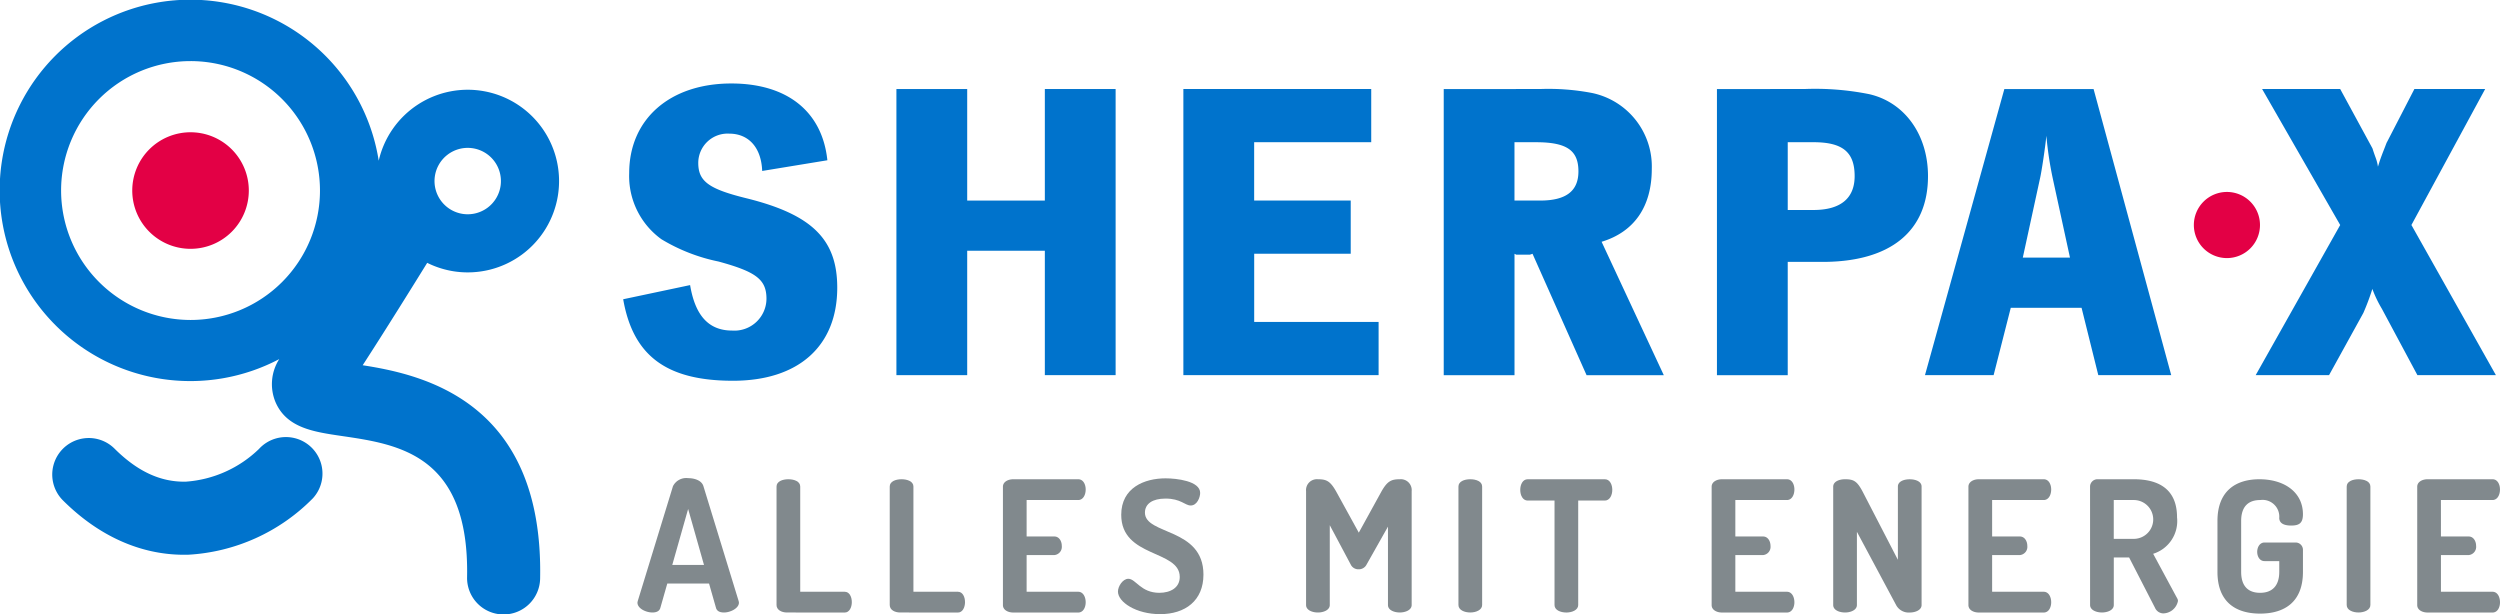
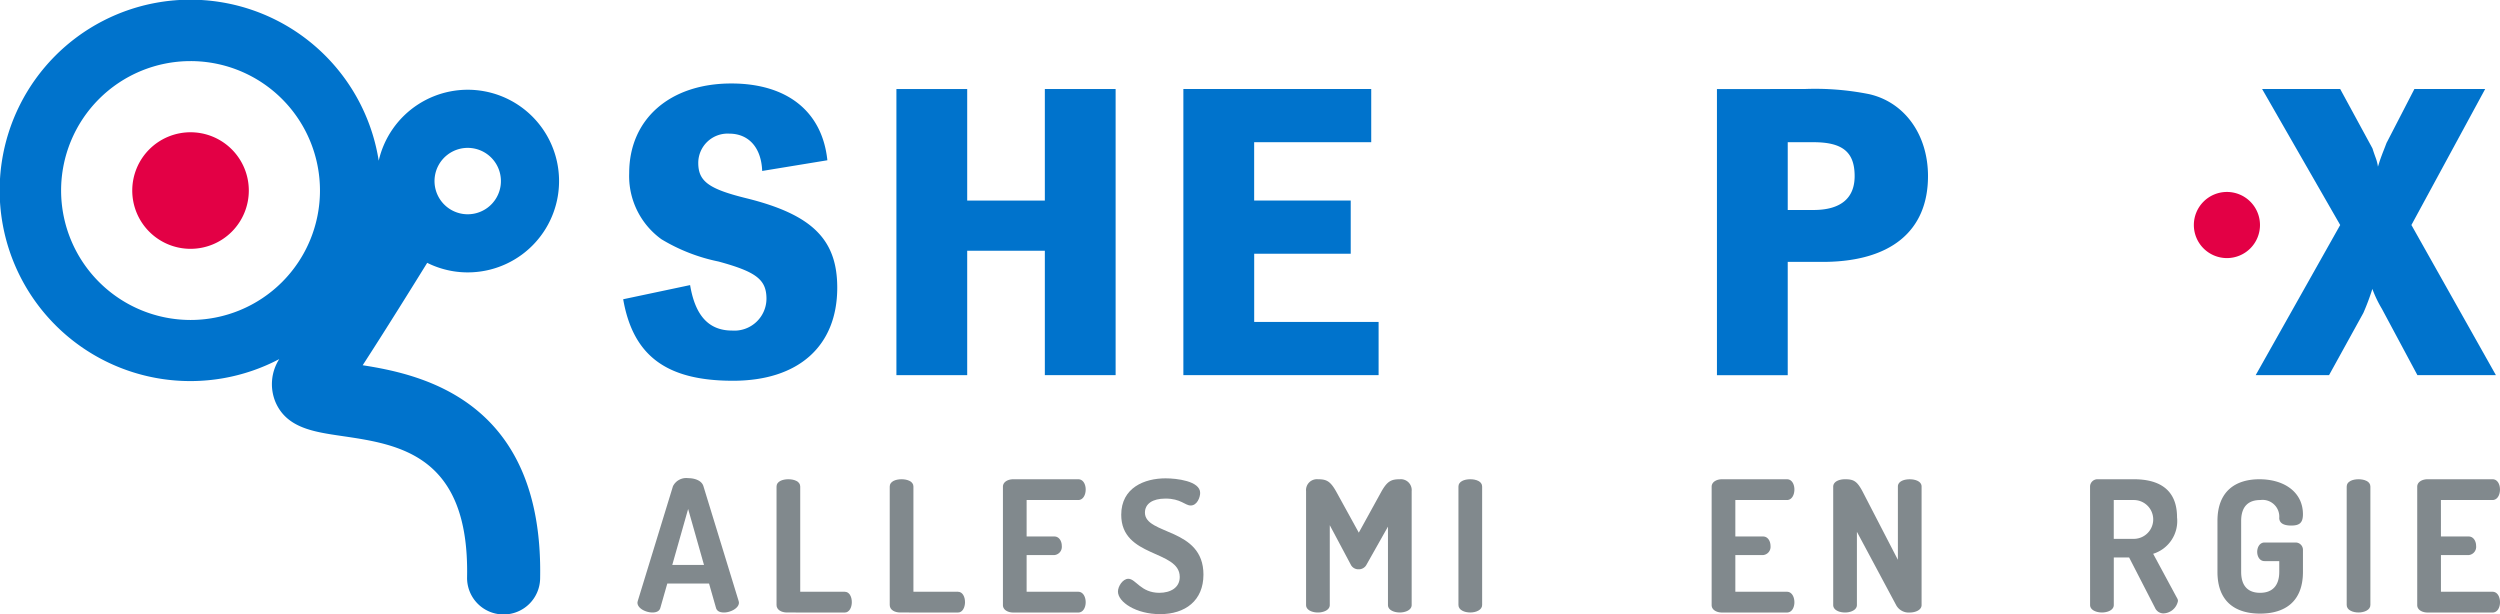
<svg xmlns="http://www.w3.org/2000/svg" width="256.015" height="62.926" viewBox="0 0 256.015 62.926">
  <g transform="translate(-16.072 -42.033)">
    <g transform="translate(16.072 42.033)">
-       <path d="M62.722,69.844A9.352,9.352,0,1,0,54.855,58.49,19.528,19.528,0,1,0,44.668,78.806a4.777,4.777,0,0,0-.389,4.391c1.138,2.656,3.893,3.06,6.809,3.487,5.819.854,13.062,1.915,12.816,14.459a3.74,3.74,0,0,0,3.666,3.814c.025,0,.05,0,.075,0a3.742,3.742,0,0,0,3.739-3.668c.354-18.081-11.877-20.875-18.172-21.853,2.328-3.586,5.4-8.532,6.608-10.487A9.327,9.327,0,0,0,62.722,69.844ZM60.6,60.122a3.4,3.4,0,1,1,2.919,3.824A3.4,3.4,0,0,1,60.6,60.122ZM22.329,61.546A13.255,13.255,0,1,1,35.584,74.8,13.27,13.27,0,0,1,22.329,61.546Z" transform="translate(-16.072 -42.033)" fill="#0073cc" />
-       <path d="M66.2,285.42a11.972,11.972,0,0,1-7.487,3.35c-2.583.056-4.958-1.046-7.3-3.377a3.741,3.741,0,1,0-5.283,5.3c3.656,3.644,7.932,5.563,12.392,5.563.12,0,.242,0,.363,0a19.436,19.436,0,0,0,12.837-5.785A3.741,3.741,0,0,0,66.2,285.42Z" transform="translate(-39.679 -239.445)" fill="#0073cc" />
+       <path d="M62.722,69.844A9.352,9.352,0,1,0,54.855,58.49,19.528,19.528,0,1,0,44.668,78.806a4.777,4.777,0,0,0-.389,4.391c1.138,2.656,3.893,3.06,6.809,3.487,5.819.854,13.062,1.915,12.816,14.459a3.74,3.74,0,0,0,3.666,3.814c.025,0,.05,0,.075,0a3.742,3.742,0,0,0,3.739-3.668c.354-18.081-11.877-20.875-18.172-21.853,2.328-3.586,5.4-8.532,6.608-10.487A9.327,9.327,0,0,0,62.722,69.844ZM60.6,60.122a3.4,3.4,0,1,1,2.919,3.824A3.4,3.4,0,0,1,60.6,60.122ZM22.329,61.546A13.255,13.255,0,1,1,35.584,74.8,13.27,13.27,0,0,1,22.329,61.546" transform="translate(-16.072 -42.033)" fill="#0073cc" />
    </g>
    <g transform="translate(79.89 50.578)">
      <path d="M375.606,97.231c-.088-2.372-1.362-3.822-3.382-3.822A3.006,3.006,0,0,0,369.06,96.4c0,1.889,1.054,2.679,5.008,3.646,6.677,1.669,9.225,4.217,9.225,9.137,0,5.974-3.953,9.533-10.675,9.533-6.809,0-10.235-2.548-11.246-8.347l6.853-1.45c.527,3.163,1.933,4.657,4.305,4.657a3.285,3.285,0,0,0,3.515-3.251c0-1.977-1.054-2.767-4.92-3.822a18.369,18.369,0,0,1-5.843-2.284,7.977,7.977,0,0,1-3.295-6.765c0-5.535,4.173-9.181,10.455-9.181,5.711,0,9.313,2.855,9.84,7.863Z" transform="translate(-361.372 -88.269)" fill="#0073cc" />
      <path d="M520.013,120.661h-7.249v-29.3h7.249v11.422h7.951V91.359h7.248v29.3h-7.248V107.92h-7.951Z" transform="translate(-484.784 -90.788)" fill="#0073cc" />
      <path d="M691,91.359v5.447H679.011v5.975H688.9v5.447h-9.885v6.985h12.74v5.447H671.762v-29.3Z" transform="translate(-614.396 -90.788)" fill="#0073cc" />
-       <path d="M825.908,91.359a23.736,23.736,0,0,1,5.272.4,7.689,7.689,0,0,1,6.15,7.776c0,3.866-1.8,6.458-5.14,7.468l6.37,13.662h-7.908l-5.535-12.432-.263.088h-1.406l-.176-.088v12.432h-7.249v-29.3Zm0,11.422c2.635,0,3.91-.967,3.91-2.987,0-2.153-1.186-2.987-4.349-2.987h-2.2v5.975Z" transform="translate(-731.995 -90.788)" fill="#0073cc" />
      <path d="M976.378,91.359a28.131,28.131,0,0,1,6.634.527c3.646.835,6.018,4.173,6.018,8.391,0,5.667-3.866,8.786-10.807,8.786h-3.558v11.6h-7.249v-29.3Zm.923,12.388c2.768,0,4.217-1.186,4.217-3.47,0-2.46-1.23-3.471-4.217-3.471h-2.635v6.941Z" transform="translate(-855.409 -90.788)" fill="#0073cc" />
-       <path d="M1089.706,120.661h-7.029l8.128-29.3h9.138l7.951,29.3h-7.468l-1.714-6.9h-7.249Zm7.82-12.037-1.757-8.083a35.775,35.775,0,0,1-.659-4.393c-.132,1.274-.483,3.646-.658,4.393l-1.757,8.083Z" transform="translate(-949.366 -90.788)" fill="#0073cc" />
      <path d="M1281.865,105.285l8.653,15.375h-8.039l-3.646-6.809a11.957,11.957,0,0,1-.967-2.021,24.184,24.184,0,0,1-.922,2.46l-3.514,6.37h-7.513l8.654-15.375-7.995-13.926h7.995l3.295,6.062c.044.088.044.176.351,1.01a4.183,4.183,0,0,1,.22.879c.176-.527.088-.351.483-1.406.351-.879.4-1.054.439-1.1l2.812-5.447h7.248Z" transform="translate(-1098.74 -90.788)" fill="#0073cc" />
    </g>
    <g transform="translate(240.736 61.691)">
      <path d="M1235.049,155.17a3.386,3.386,0,1,0-3.386-3.386,3.386,3.386,0,0,0,3.386,3.386" transform="translate(-1231.663 -148.399)" fill="#e30045" />
    </g>
    <g transform="translate(81.352 90.999)" opacity="0.8">
      <g transform="translate(0 0)">
        <path d="M369.282,319.721a1.073,1.073,0,0,1,.037-.187l3.6-11.741a1.516,1.516,0,0,1,1.549-.821c.709,0,1.4.261,1.568.821l3.6,11.741a.821.821,0,0,1,.037.187c0,.579-.877,1.008-1.531,1.008-.411,0-.728-.131-.821-.485l-.709-2.482h-4.275l-.709,2.482c-.093.355-.411.485-.821.485C370.159,320.729,369.282,320.319,369.282,319.721Zm6.813-3.864-1.624-5.731-1.624,5.731Z" transform="translate(-369.282 -306.972)" fill="#616b70" />
        <path d="M447.408,321.223c-.541,0-1.064-.261-1.064-.765V308.324c0-.522.6-.746,1.213-.746.6,0,1.213.224,1.213.746V319.1h4.555c.485,0,.728.523.728,1.064,0,.523-.243,1.064-.728,1.064Z" transform="translate(-432.102 -307.466)" fill="#616b70" />
        <path d="M510.128,321.223c-.541,0-1.064-.261-1.064-.765V308.324c0-.522.6-.746,1.213-.746.6,0,1.213.224,1.213.746V319.1h4.555c.485,0,.728.523.728,1.064,0,.523-.243,1.064-.728,1.064Z" transform="translate(-483.23 -307.466)" fill="#616b70" />
        <path d="M574.211,313.439h2.837c.485,0,.765.467.765.971a.845.845,0,0,1-.765.933h-2.837V319.1h5.283c.485,0,.765.5.765,1.082,0,.5-.243,1.045-.765,1.045h-6.645c-.541,0-1.064-.261-1.064-.765V308.343c0-.5.523-.765,1.064-.765h6.645c.523,0,.765.541.765,1.045,0,.579-.28,1.083-.765,1.083h-5.283Z" transform="translate(-534.359 -307.466)" fill="#616b70" />
        <path d="M641.843,317.171c0-2.8-5.992-1.941-5.992-6.365,0-2.781,2.389-3.733,4.536-3.733,1.1,0,3.547.261,3.547,1.493,0,.43-.3,1.288-.971,1.288-.579,0-1.008-.709-2.576-.709-1.344,0-2.109.542-2.109,1.438,0,2.314,5.992,1.512,5.992,6.346,0,2.67-1.867,4.051-4.443,4.051-2.445,0-4.312-1.232-4.312-2.315,0-.522.485-1.306,1.064-1.306.765,0,1.269,1.437,3.173,1.437C640.872,318.795,641.843,318.29,641.843,317.171Z" transform="translate(-586.31 -307.054)" fill="#616b70" />
        <path d="M745.942,316.314a.887.887,0,0,1-.821.485.861.861,0,0,1-.8-.485l-2.147-4.032v8.176c0,.5-.616.765-1.213.765-.616,0-1.214-.261-1.214-.765V308.791a1.114,1.114,0,0,1,1.214-1.213c.877,0,1.269.187,1.885,1.288l2.3,4.181,2.3-4.181c.616-1.1,1.027-1.288,1.9-1.288a1.114,1.114,0,0,1,1.214,1.213v11.666c0,.5-.616.765-1.214.765-.616,0-1.213-.261-1.213-.765v-8.027Z" transform="translate(-671.277 -307.466)" fill="#616b70" />
        <path d="M824.18,308.324c0-.522.6-.746,1.213-.746.6,0,1.213.224,1.213.746v12.133c0,.5-.616.765-1.213.765-.616,0-1.213-.261-1.213-.765Z" transform="translate(-740.106 -307.466)" fill="#616b70" />
-         <path d="M867.08,307.578c.523,0,.765.56.765,1.083,0,.578-.28,1.1-.765,1.1h-2.725v10.7c0,.5-.616.765-1.213.765-.616,0-1.213-.261-1.213-.765v-10.7h-2.744c-.485,0-.765-.5-.765-1.1,0-.523.243-1.083.765-1.083Z" transform="translate(-768.017 -307.466)" fill="#616b70" />
        <path d="M966.895,313.439h2.837c.485,0,.765.467.765.971a.845.845,0,0,1-.765.933h-2.837V319.1h5.283c.485,0,.765.5.765,1.082,0,.5-.243,1.045-.765,1.045h-6.645c-.541,0-1.064-.261-1.064-.765V308.343c0-.5.523-.765,1.064-.765h6.645c.522,0,.765.541.765,1.045,0,.579-.28,1.083-.765,1.083h-5.283Z" transform="translate(-854.466 -307.466)" fill="#616b70" />
        <path d="M1038.275,320.458l-4.014-7.5v7.5c0,.5-.616.765-1.213.765-.616,0-1.214-.261-1.214-.765V308.343c0-.523.6-.765,1.214-.765.877,0,1.232.187,1.81,1.288l3.6,6.962v-7.5c0-.522.6-.746,1.213-.746.6,0,1.214.224,1.214.746v12.133c0,.5-.616.765-1.214.765A1.458,1.458,0,0,1,1038.275,320.458Z" transform="translate(-909.383 -307.466)" fill="#616b70" />
-         <path d="M1109.2,313.439h2.837c.485,0,.766.467.766.971a.845.845,0,0,1-.766.933H1109.2V319.1h5.283c.485,0,.765.5.765,1.082,0,.5-.243,1.045-.765,1.045h-6.646c-.541,0-1.064-.261-1.064-.765V308.343c0-.5.523-.765,1.064-.765h6.646c.522,0,.765.541.765,1.045,0,.579-.28,1.083-.765,1.083H1109.2Z" transform="translate(-970.474 -307.466)" fill="#616b70" />
        <path d="M1174.144,308.324a.758.758,0,0,1,.784-.746h3.7c2.445,0,4.424.933,4.424,3.9a3.508,3.508,0,0,1-2.446,3.733l2.446,4.536a.506.506,0,0,1,.093.3,1.571,1.571,0,0,1-1.512,1.269.955.955,0,0,1-.84-.579l-2.65-5.152h-1.568v4.872c0,.5-.6.765-1.214.765-.6,0-1.213-.261-1.213-.765Zm2.427,1.382v3.976h2.053a1.988,1.988,0,1,0,0-3.976Z" transform="translate(-1025.39 -307.466)" fill="#616b70" />
        <path d="M1249.129,309.706c-1.251,0-1.96.69-1.96,2.147v5.208c0,1.456.709,2.147,1.942,2.147,1.213,0,1.96-.69,1.96-2.147v-1.1h-1.512c-.485,0-.747-.467-.747-.952,0-.467.261-.952.747-.952h3.173a.75.75,0,0,1,.765.784v2.221c0,3.117-1.923,4.275-4.387,4.275s-4.368-1.158-4.368-4.275v-5.208c0-3.117,1.923-4.275,4.293-4.275,2.576,0,4.461,1.344,4.461,3.584,0,.933-.411,1.157-1.214,1.157-.653,0-1.195-.186-1.213-.765A1.715,1.715,0,0,0,1249.129,309.706Z" transform="translate(-1082.941 -307.466)" fill="#616b70" />
        <path d="M1316.351,308.324c0-.522.6-.746,1.213-.746.6,0,1.213.224,1.213.746v12.133c0,.5-.616.765-1.213.765-.616,0-1.213-.261-1.213-.765Z" transform="translate(-1141.315 -307.466)" fill="#616b70" />
        <path d="M1357.865,313.439h2.837c.485,0,.765.467.765.971a.845.845,0,0,1-.765.933h-2.837V319.1h5.283c.485,0,.765.5.765,1.082,0,.5-.243,1.045-.765,1.045H1356.5c-.541,0-1.064-.261-1.064-.765V308.343c0-.5.523-.765,1.064-.765h6.645c.522,0,.765.541.765,1.045,0,.579-.28,1.083-.765,1.083h-5.283Z" transform="translate(-1173.178 -307.466)" fill="#616b70" />
      </g>
    </g>
    <path d="M95.321,127.252a5.968,5.968,0,1,0-5.969-5.969,5.968,5.968,0,0,0,5.969,5.969" transform="translate(-59.736 -59.738)" fill="#e30045" />
  </g>
</svg>